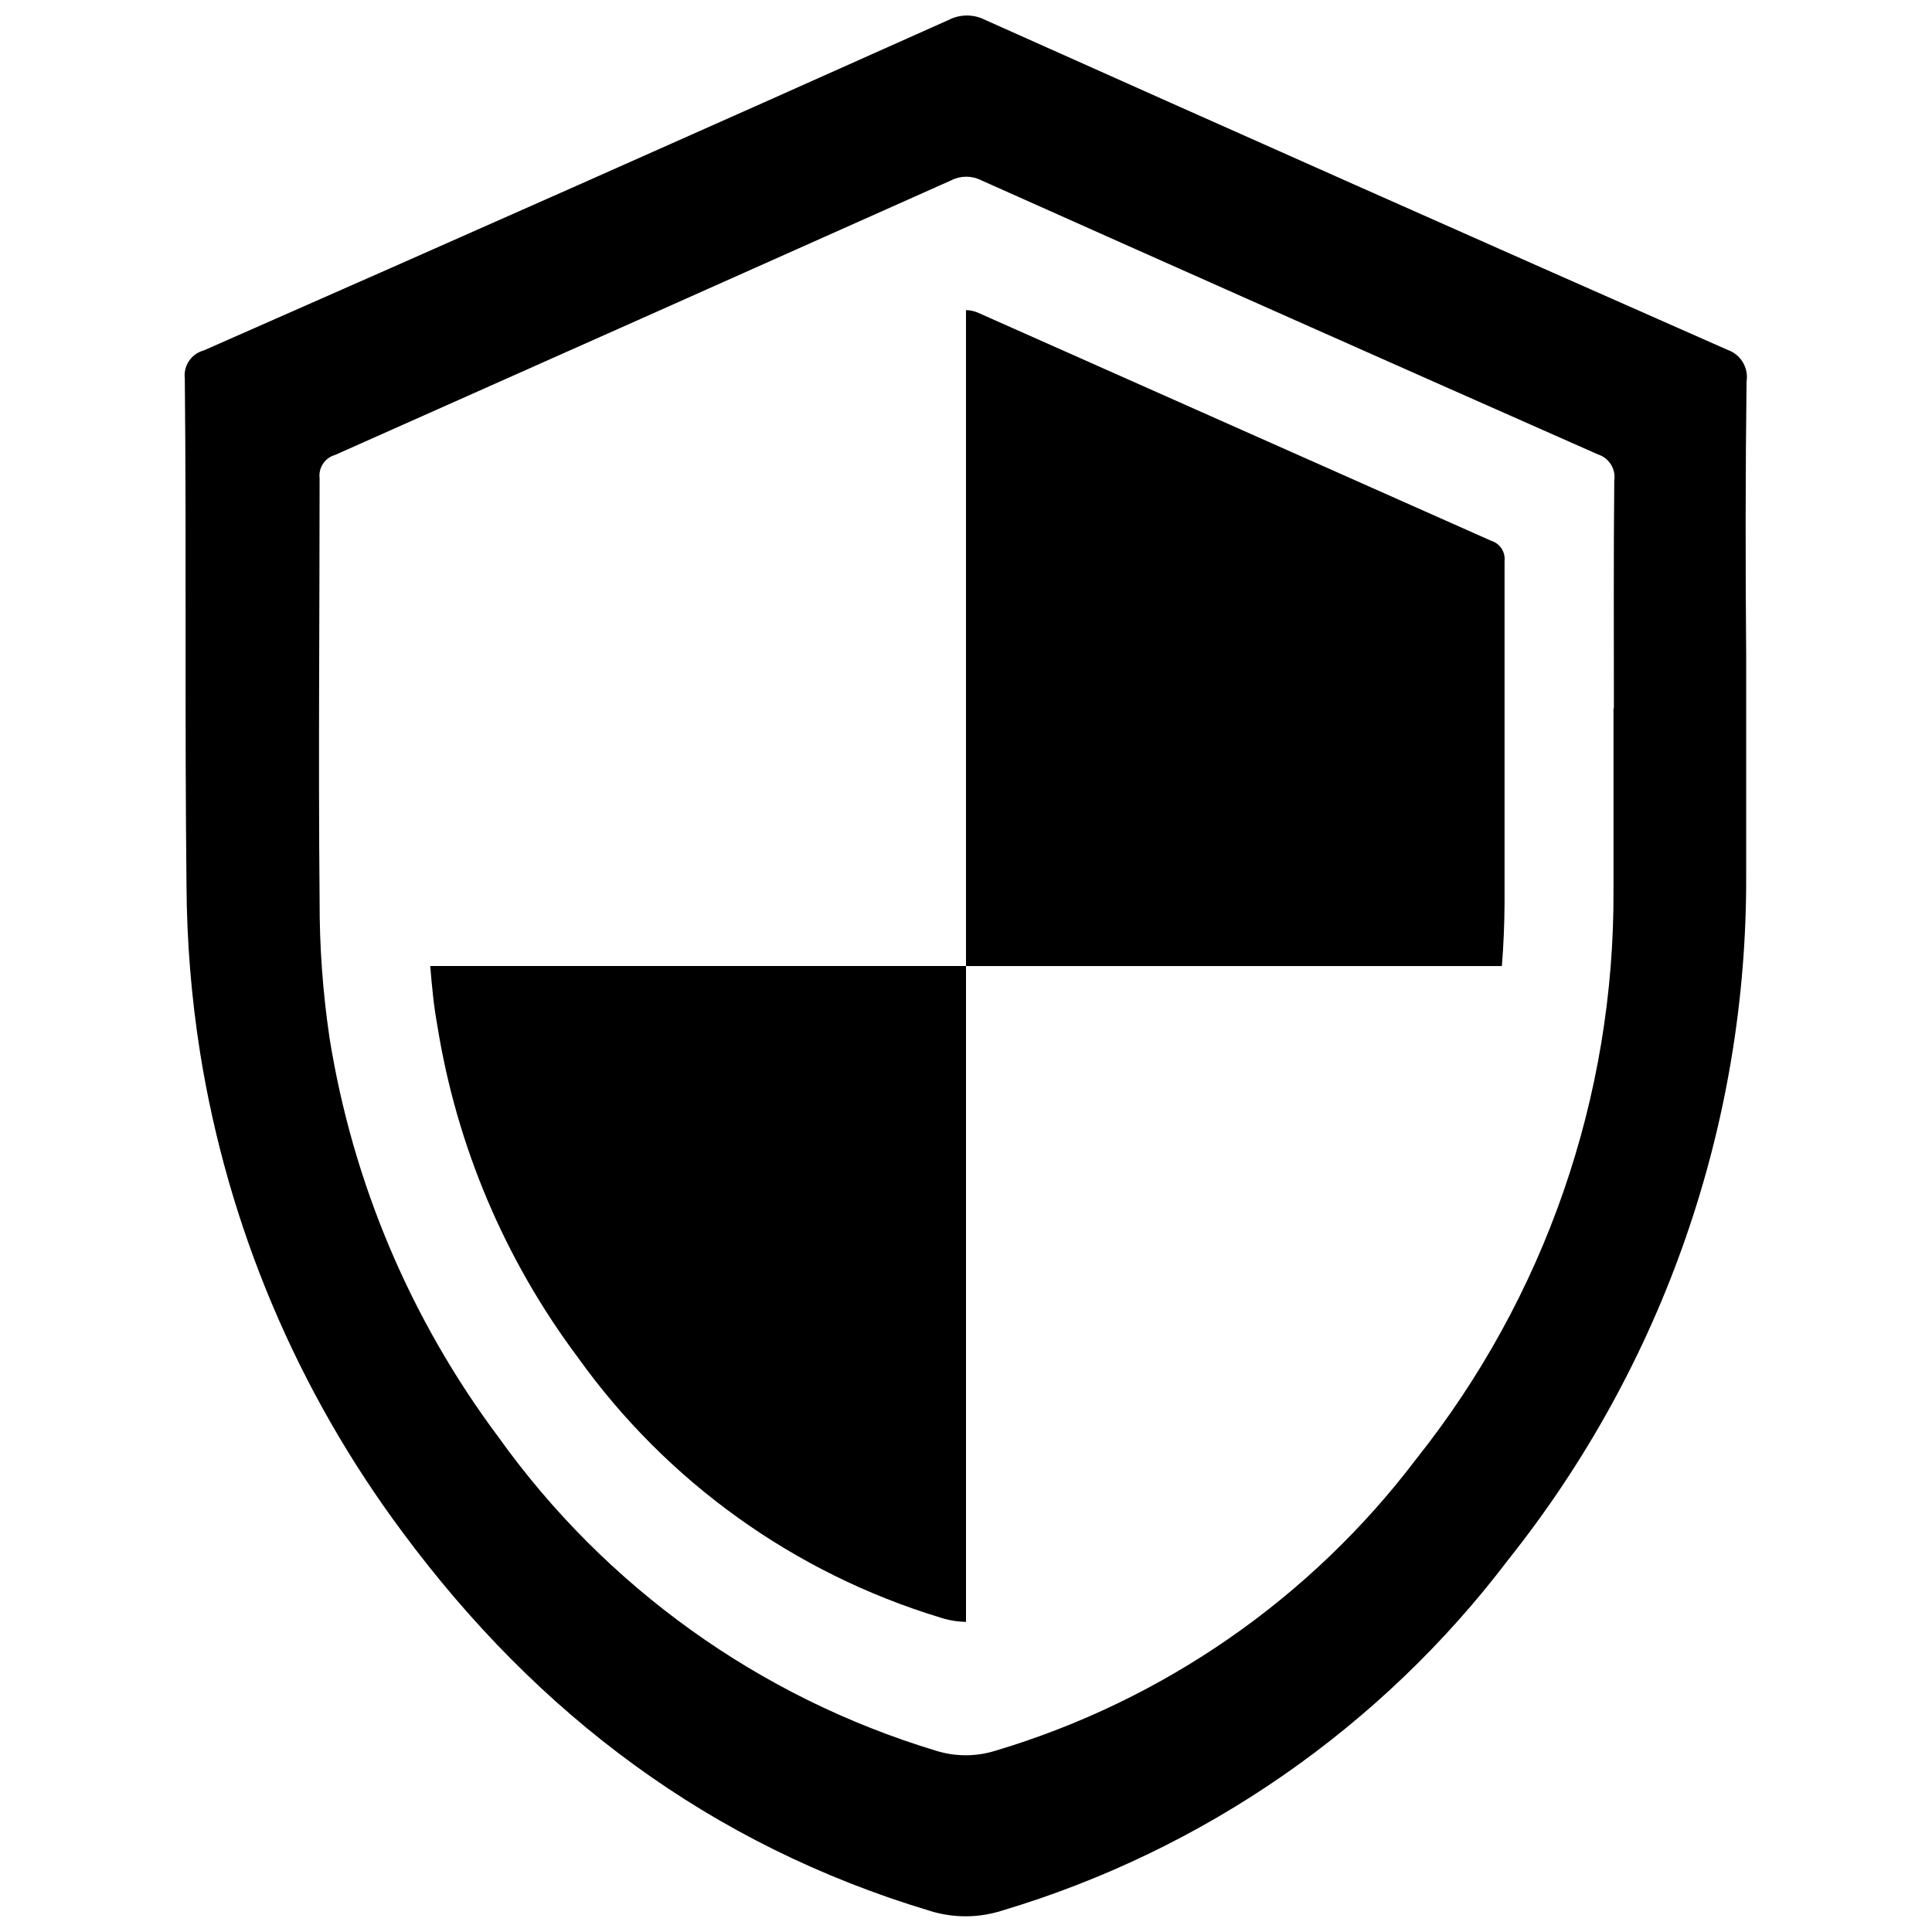
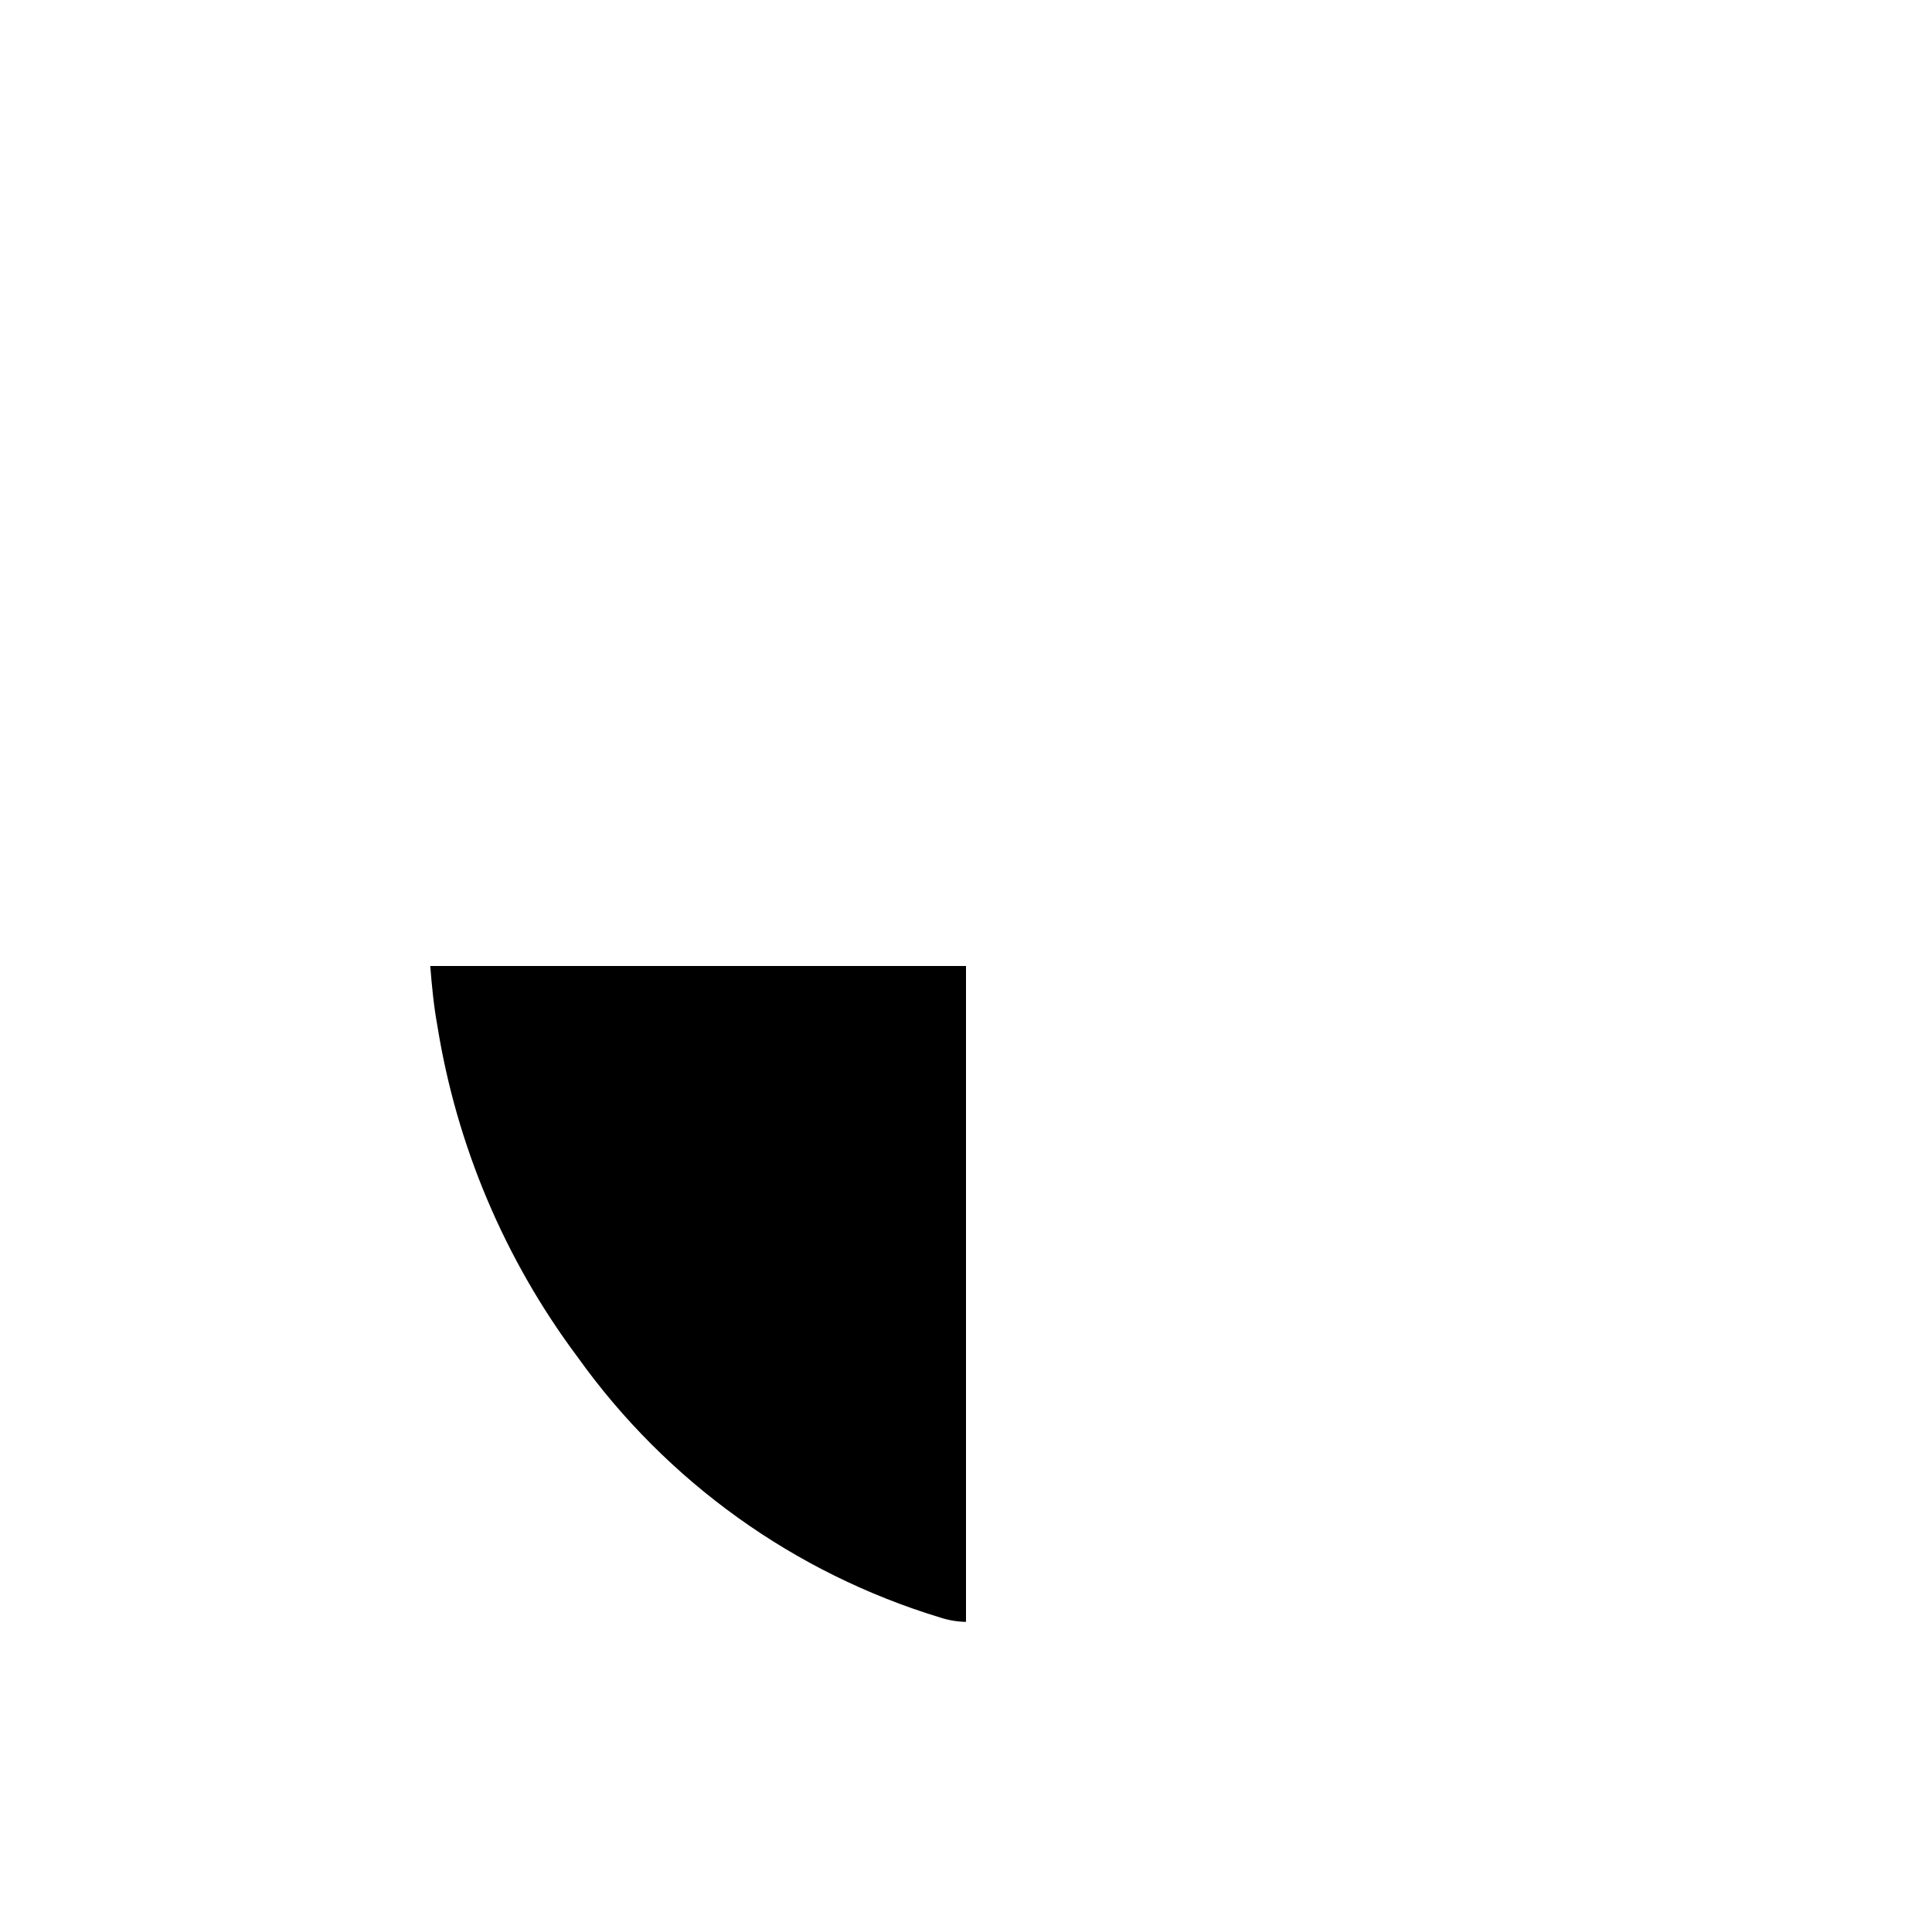
<svg xmlns="http://www.w3.org/2000/svg" width="800px" height="800px" version="1.1" viewBox="144 144 512 512">
  <defs>
    <clipPath id="a">
-       <path d="m192 148.09h415v503.81h-415z" />
-     </clipPath>
+       </clipPath>
  </defs>
  <g clip-path="url(#a)">
    <path d="m606.86 245.08c0.566-3.641-1.555-7.164-5.039-8.363-65.762-29.02-131.36-58.176-196.79-87.461-3.008-1.527-6.562-1.527-9.57 0-65.797 29.453-131.61 58.66-197.45 87.609-3.305 0.883-5.453 4.062-5.035 7.457 0.453 44.84-0.051 89.73 0.453 134.62 0.09 14.699 1.285 29.367 3.574 43.883 7.359 46.203 25.824 89.926 53.809 127.41 35.77 48.215 81.516 82.676 139.45 100.11 6.262 1.992 12.988 1.992 19.246 0 53.512-15.98 100.54-48.594 134.27-93.102 41.035-51.523 63.25-115.51 62.977-181.37v-58.141c-0.203-24.184-0.203-48.418 0.102-72.648zm-35.266 86.656v48.266-0.004c0.246 54.66-18.168 107.77-52.195 150.54-27.996 36.992-67.047 64.098-111.49 77.387-5.195 1.652-10.777 1.652-15.973 0-46.75-14.145-87.496-43.379-115.88-83.129-23.262-31.125-38.613-67.434-44.738-105.8-1.785-12.074-2.664-24.27-2.621-36.477-0.352-37.23 0-74.512 0-111.75-0.355-2.789 1.375-5.422 4.082-6.195 54.375-24.184 108.82-48.449 163.34-72.801 2.484-1.258 5.422-1.258 7.906 0 54.414 24.316 108.89 48.535 163.44 72.648 2.961 0.934 4.801 3.887 4.332 6.953-0.199 20.102-0.102 40.203-0.102 60.355z" />
  </g>
-   <path d="m539.15 287.3c-45.309-20.152-90.652-40.305-136.03-60.457h-0.004c-0.988-0.418-2.047-0.641-3.121-0.656v173.82h142.02c0.438-5.477 0.672-11.016 0.707-16.625v-40.305-50.383h-0.004c0.273-2.426-1.234-4.699-3.574-5.391z" />
  <path d="m259.89 415.72c5.09 31.883 17.848 62.051 37.18 87.914 23.57 33.016 57.406 57.305 96.227 69.07 2.168 0.695 4.426 1.07 6.703 1.109v-173.81h-141.98c0.406 5.035 0.91 10.527 1.867 15.719z" />
</svg>